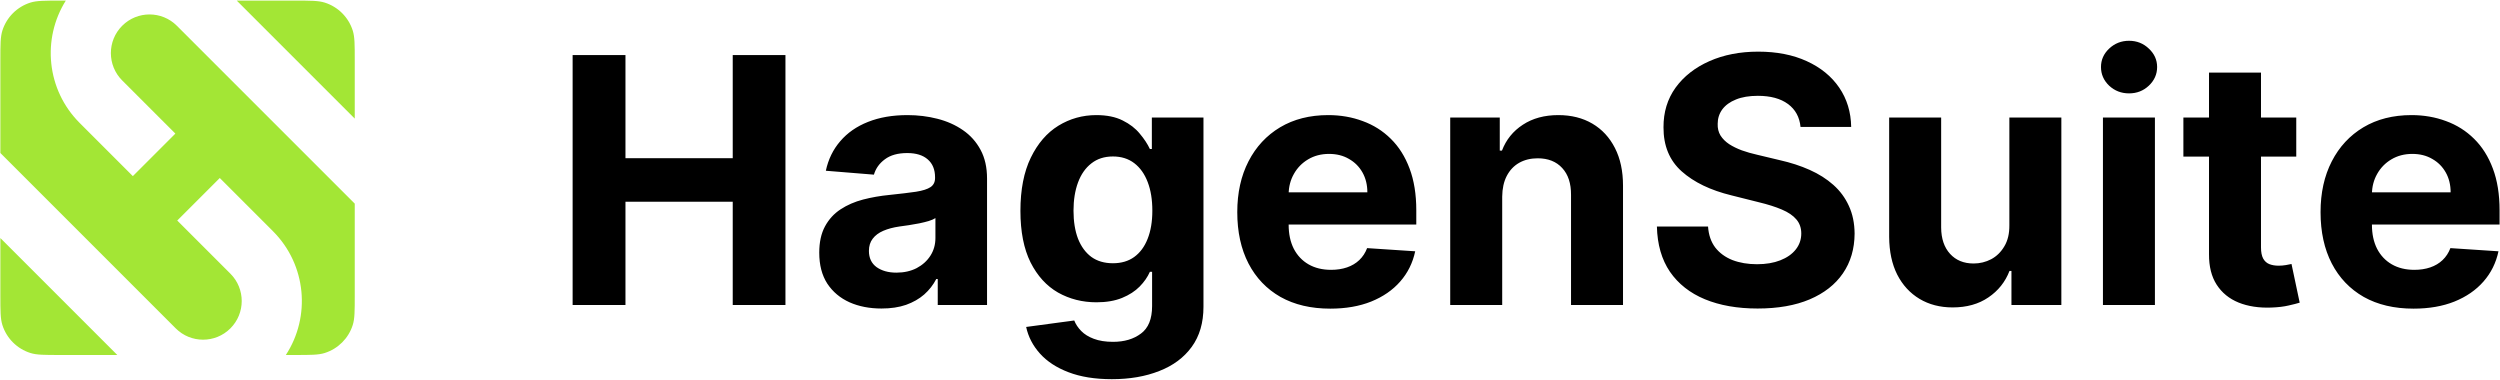
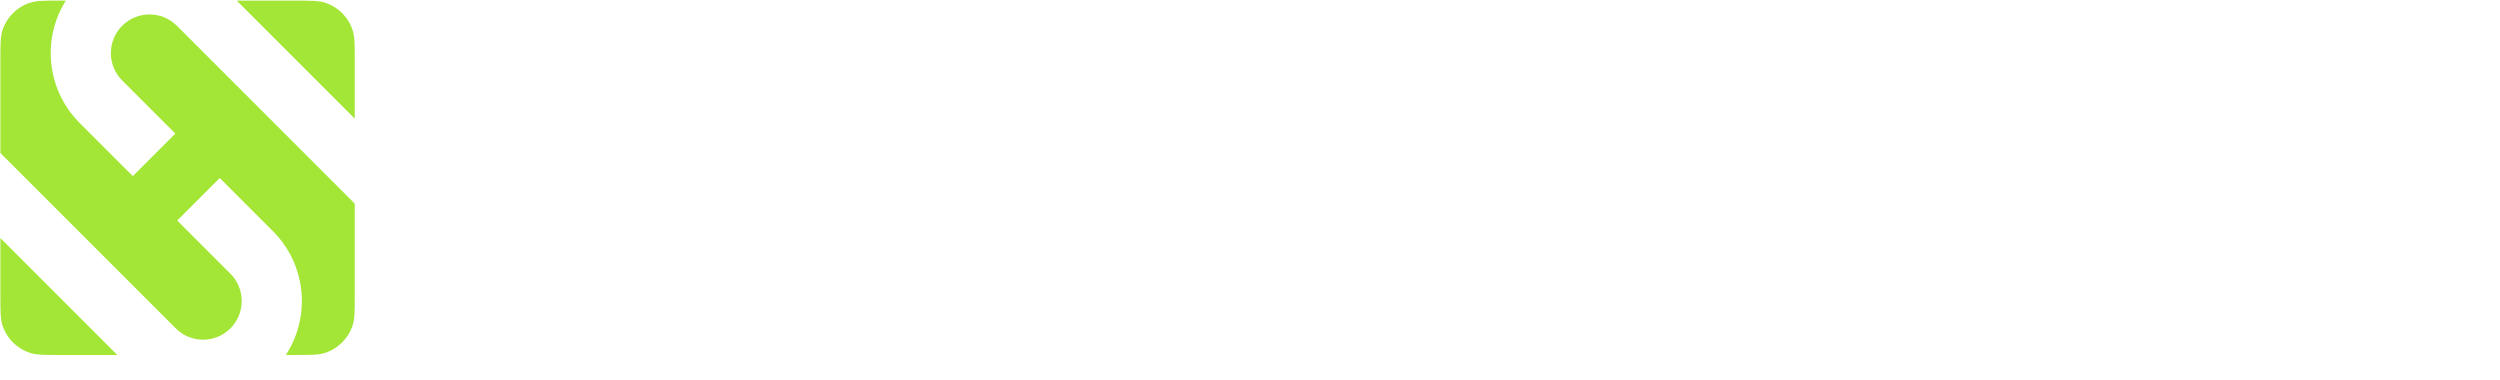
<svg xmlns="http://www.w3.org/2000/svg" width="2328" height="354" viewBox="0 0 2328 354" fill="none">
-   <path d="M533.227 284V51.273H582.432V147.295H682.318V51.273H731.409V284H682.318V187.864H582.432V284H533.227ZM820.841 287.295C809.705 287.295 799.78 285.364 791.068 281.5C782.356 277.561 775.462 271.765 770.386 264.114C765.386 256.386 762.886 246.765 762.886 235.25C762.886 225.553 764.667 217.409 768.227 210.818C771.788 204.227 776.636 198.924 782.773 194.909C788.909 190.894 795.879 187.864 803.682 185.818C811.561 183.773 819.818 182.333 828.455 181.5C838.606 180.439 846.788 179.455 853 178.545C859.212 177.561 863.72 176.121 866.523 174.227C869.326 172.333 870.727 169.53 870.727 165.818V165.136C870.727 157.939 868.455 152.371 863.909 148.432C859.439 144.492 853.076 142.523 844.818 142.523C836.106 142.523 829.174 144.455 824.023 148.318C818.871 152.106 815.462 156.879 813.795 162.636L769.023 159C771.295 148.394 775.765 139.227 782.432 131.5C789.098 123.697 797.697 117.712 808.227 113.545C818.833 109.303 831.106 107.182 845.045 107.182C854.742 107.182 864.023 108.318 872.886 110.591C881.826 112.864 889.742 116.386 896.636 121.159C903.606 125.932 909.098 132.068 913.114 139.568C917.129 146.992 919.136 155.894 919.136 166.273V284H873.227V259.795H871.864C869.061 265.25 865.311 270.061 860.614 274.227C855.917 278.318 850.273 281.538 843.682 283.886C837.091 286.159 829.477 287.295 820.841 287.295ZM834.705 253.886C841.826 253.886 848.114 252.485 853.568 249.682C859.023 246.803 863.303 242.939 866.409 238.091C869.515 233.242 871.068 227.75 871.068 221.614V203.091C869.553 204.076 867.47 204.985 864.818 205.818C862.242 206.576 859.326 207.295 856.068 207.977C852.811 208.583 849.553 209.152 846.295 209.682C843.038 210.136 840.083 210.553 837.432 210.932C831.75 211.765 826.788 213.091 822.545 214.909C818.303 216.727 815.008 219.189 812.659 222.295C810.311 225.326 809.136 229.114 809.136 233.659C809.136 240.25 811.523 245.288 816.295 248.773C821.144 252.182 827.28 253.886 834.705 253.886ZM1035.33 353.091C1019.65 353.091 1006.2 350.932 994.989 346.614C983.852 342.371 974.989 336.576 968.398 329.227C961.807 321.879 957.527 313.621 955.557 304.455L1000.33 298.432C1001.69 301.917 1003.85 305.174 1006.81 308.205C1009.76 311.235 1013.66 313.659 1018.51 315.477C1023.44 317.371 1029.42 318.318 1036.47 318.318C1047 318.318 1055.67 315.742 1062.49 310.591C1069.38 305.515 1072.83 296.992 1072.83 285.023V253.091H1070.78C1068.66 257.939 1065.48 262.523 1061.24 266.841C1057 271.159 1051.54 274.682 1044.88 277.409C1038.21 280.136 1030.25 281.5 1021.01 281.5C1007.91 281.5 995.973 278.47 985.216 272.409C974.534 266.273 966.011 256.917 959.648 244.341C953.36 231.689 950.216 215.705 950.216 196.386C950.216 176.614 953.436 160.098 959.875 146.841C966.314 133.583 974.875 123.659 985.557 117.068C996.314 110.477 1008.09 107.182 1020.9 107.182C1030.67 107.182 1038.85 108.848 1045.44 112.182C1052.03 115.439 1057.34 119.53 1061.35 124.455C1065.44 129.303 1068.59 134.076 1070.78 138.773H1072.6V109.455H1120.67V285.705C1120.67 300.553 1117.03 312.977 1109.76 322.977C1102.49 332.977 1092.41 340.477 1079.53 345.477C1066.73 350.553 1052 353.091 1035.33 353.091ZM1036.35 245.136C1044.16 245.136 1050.75 243.205 1056.12 239.341C1061.58 235.402 1065.75 229.795 1068.62 222.523C1071.58 215.174 1073.06 206.386 1073.06 196.159C1073.06 185.932 1071.62 177.068 1068.74 169.568C1065.86 161.992 1061.69 156.121 1056.24 151.955C1050.78 147.788 1044.16 145.705 1036.35 145.705C1028.4 145.705 1021.69 147.864 1016.24 152.182C1010.78 156.424 1006.66 162.333 1003.85 169.909C1001.05 177.485 999.648 186.235 999.648 196.159C999.648 206.235 1001.05 214.947 1003.85 222.295C1006.73 229.568 1010.86 235.212 1016.24 239.227C1021.69 243.167 1028.4 245.136 1036.35 245.136ZM1238.74 287.409C1220.78 287.409 1205.33 283.773 1192.38 276.5C1179.5 269.152 1169.57 258.773 1162.6 245.364C1155.63 231.879 1152.15 215.932 1152.15 197.523C1152.15 179.568 1155.63 163.811 1162.6 150.25C1169.57 136.689 1179.38 126.121 1192.03 118.545C1204.76 110.97 1219.69 107.182 1236.81 107.182C1248.32 107.182 1259.04 109.038 1268.97 112.75C1278.97 116.386 1287.68 121.879 1295.1 129.227C1302.6 136.576 1308.44 145.818 1312.6 156.955C1316.77 168.015 1318.85 180.97 1318.85 195.818V209.114H1171.47V179.114H1273.28C1273.28 172.144 1271.77 165.97 1268.74 160.591C1265.71 155.212 1261.5 151.008 1256.12 147.977C1250.82 144.871 1244.65 143.318 1237.6 143.318C1230.25 143.318 1223.74 145.023 1218.06 148.432C1212.45 151.765 1208.06 156.273 1204.88 161.955C1201.69 167.561 1200.06 173.811 1199.99 180.705V209.227C1199.99 217.864 1201.58 225.326 1204.76 231.614C1208.02 237.902 1212.6 242.75 1218.51 246.159C1224.42 249.568 1231.43 251.273 1239.53 251.273C1244.91 251.273 1249.84 250.515 1254.31 249C1258.78 247.485 1262.6 245.212 1265.78 242.182C1268.97 239.152 1271.39 235.439 1273.06 231.045L1317.83 234C1315.56 244.758 1310.9 254.152 1303.85 262.182C1296.88 270.136 1287.87 276.348 1276.81 280.818C1265.82 285.212 1253.13 287.409 1238.74 287.409ZM1398.85 183.091V284H1350.44V109.455H1396.58V140.25H1398.62C1402.49 130.098 1408.97 122.068 1418.06 116.159C1427.15 110.174 1438.17 107.182 1451.12 107.182C1463.25 107.182 1473.81 109.833 1482.83 115.136C1491.84 120.439 1498.85 128.015 1503.85 137.864C1508.85 147.636 1511.35 159.303 1511.35 172.864V284H1462.94V181.5C1463.02 170.818 1460.29 162.485 1454.76 156.5C1449.23 150.439 1441.62 147.409 1431.92 147.409C1425.41 147.409 1419.65 148.811 1414.65 151.614C1409.72 154.417 1405.86 158.508 1403.06 163.886C1400.33 169.189 1398.93 175.591 1398.85 183.091ZM1676.66 118.205C1675.76 109.038 1671.85 101.917 1664.96 96.841C1658.07 91.765 1648.71 89.227 1636.89 89.227C1628.86 89.227 1622.08 90.364 1616.55 92.636C1611.02 94.833 1606.78 97.901 1603.82 101.841C1600.95 105.78 1599.51 110.25 1599.51 115.25C1599.35 119.417 1600.23 123.053 1602.12 126.159C1604.09 129.265 1606.78 131.955 1610.19 134.227C1613.6 136.424 1617.54 138.356 1622.01 140.023C1626.48 141.614 1631.25 142.977 1636.32 144.114L1657.23 149.114C1667.38 151.386 1676.7 154.417 1685.19 158.205C1693.67 161.992 1701.02 166.652 1707.23 172.182C1713.45 177.712 1718.26 184.227 1721.66 191.727C1725.15 199.227 1726.93 207.826 1727.01 217.523C1726.93 231.765 1723.29 244.114 1716.1 254.568C1708.98 264.947 1698.67 273.015 1685.19 278.773C1671.78 284.455 1655.6 287.295 1636.66 287.295C1617.88 287.295 1601.51 284.417 1587.57 278.659C1573.71 272.902 1562.88 264.379 1555.07 253.091C1547.35 241.727 1543.29 227.674 1542.91 210.932H1590.53C1591.06 218.735 1593.29 225.25 1597.23 230.477C1601.25 235.629 1606.59 239.53 1613.26 242.182C1620 244.758 1627.61 246.045 1636.1 246.045C1644.43 246.045 1651.66 244.833 1657.8 242.409C1664.01 239.985 1668.82 236.614 1672.23 232.295C1675.64 227.977 1677.35 223.015 1677.35 217.409C1677.35 212.182 1675.79 207.788 1672.69 204.227C1669.66 200.667 1665.19 197.636 1659.28 195.136C1653.45 192.636 1646.29 190.364 1637.8 188.318L1612.46 181.955C1592.84 177.182 1577.35 169.72 1565.98 159.568C1554.62 149.417 1548.98 135.742 1549.05 118.545C1548.98 104.455 1552.73 92.144 1560.3 81.614C1567.95 71.083 1578.45 62.864 1591.78 56.955C1605.11 51.045 1620.26 48.091 1637.23 48.091C1654.51 48.091 1669.58 51.045 1682.46 56.955C1695.41 62.864 1705.49 71.083 1712.69 81.614C1719.88 92.144 1723.6 104.341 1723.82 118.205H1676.66ZM1871.12 209.682V109.455H1919.53V284H1873.06V252.295H1871.24C1867.3 262.523 1860.75 270.742 1851.58 276.955C1842.49 283.167 1831.39 286.273 1818.28 286.273C1806.62 286.273 1796.35 283.621 1787.49 278.318C1778.63 273.015 1771.69 265.477 1766.69 255.705C1761.77 245.932 1759.27 234.227 1759.19 220.591V109.455H1807.6V211.955C1807.68 222.258 1810.44 230.402 1815.9 236.386C1821.35 242.371 1828.66 245.364 1837.83 245.364C1843.66 245.364 1849.12 244.038 1854.19 241.386C1859.27 238.659 1863.36 234.644 1866.47 229.341C1869.65 224.038 1871.2 217.485 1871.12 209.682ZM1958.26 284V109.455H2006.66V284H1958.26ZM1982.57 86.954C1975.38 86.954 1969.2 84.568 1964.05 79.795C1958.98 74.947 1956.44 69.151 1956.44 62.409C1956.44 55.742 1958.98 50.023 1964.05 45.25C1969.2 40.401 1975.38 37.977 1982.57 37.977C1989.77 37.977 1995.91 40.401 2000.98 45.25C2006.13 50.023 2008.71 55.742 2008.71 62.409C2008.71 69.151 2006.13 74.947 2000.98 79.795C1995.91 84.568 1989.77 86.954 1982.57 86.954ZM2138.28 109.455V145.818H2033.17V109.455H2138.28ZM2057.03 67.636H2105.44V230.364C2105.44 234.833 2106.13 238.318 2107.49 240.818C2108.85 243.242 2110.75 244.947 2113.17 245.932C2115.67 246.917 2118.55 247.409 2121.81 247.409C2124.08 247.409 2126.35 247.22 2128.62 246.841C2130.9 246.386 2132.64 246.045 2133.85 245.818L2141.47 281.841C2139.04 282.598 2135.63 283.47 2131.24 284.455C2126.84 285.515 2121.5 286.159 2115.22 286.386C2103.55 286.841 2093.32 285.288 2084.53 281.727C2075.82 278.167 2069.04 272.636 2064.19 265.136C2059.34 257.636 2056.96 248.167 2057.03 236.727V67.636ZM2247.49 287.409C2229.53 287.409 2214.08 283.773 2201.12 276.5C2188.25 269.152 2178.32 258.773 2171.35 245.364C2164.38 231.879 2160.9 215.932 2160.9 197.523C2160.9 179.568 2164.38 163.811 2171.35 150.25C2178.32 136.689 2188.13 126.121 2200.78 118.545C2213.51 110.97 2228.44 107.182 2245.56 107.182C2257.07 107.182 2267.79 109.038 2277.72 112.75C2287.72 116.386 2296.43 121.879 2303.85 129.227C2311.35 136.576 2317.19 145.818 2321.35 156.955C2325.52 168.015 2327.6 180.97 2327.6 195.818V209.114H2180.22V179.114H2282.03C2282.03 172.144 2280.52 165.97 2277.49 160.591C2274.46 155.212 2270.25 151.008 2264.88 147.977C2259.57 144.871 2253.4 143.318 2246.35 143.318C2239 143.318 2232.49 145.023 2226.81 148.432C2221.2 151.765 2216.81 156.273 2213.62 161.955C2210.44 167.561 2208.81 173.811 2208.74 180.705V209.227C2208.74 217.864 2210.33 225.326 2213.51 231.614C2216.77 237.902 2221.35 242.75 2227.26 246.159C2233.17 249.568 2240.18 251.273 2248.28 251.273C2253.66 251.273 2258.59 250.515 2263.06 249C2267.53 247.485 2271.35 245.212 2274.53 242.182C2277.72 239.152 2280.14 235.439 2281.81 231.045L2326.58 234C2324.31 244.758 2319.65 254.152 2312.6 262.182C2305.63 270.136 2296.62 276.348 2285.56 280.818C2274.57 285.212 2261.88 287.409 2247.49 287.409Z" fill="black" />
  <path fill-rule="evenodd" clip-rule="evenodd" d="M0.345 56.161C0.345 41.644 0.345 34.386 2.207 28.499C6.135 16.079 15.864 6.35 28.284 2.423C34.171 0.561 41.429 0.561 55.945 0.561L61.284 0.561C38.956 36.094 43.258 83.571 74.189 114.502L123.687 164L163.285 124.402L113.787 74.904C99.728 60.846 99.728 38.052 113.787 23.993C127.846 9.934 150.64 9.934 164.699 23.993L245.309 104.603L330.345 189.639V274.961V274.961V274.961C330.345 289.477 330.345 296.735 328.484 302.622C324.556 315.042 314.827 324.771 302.407 328.699C296.52 330.561 289.262 330.561 274.745 330.561H266.186C289.487 294.887 285.474 246.591 254.148 215.265L204.65 165.768L165.053 205.366L214.55 254.863C228.609 268.922 228.609 291.716 214.55 305.775C200.491 319.834 177.697 319.834 163.638 305.775L83.028 225.165L0.345 142.482V56.161ZM0.345 221.678L0.345 274.961L0.345 274.961C0.345 289.477 0.345 296.735 2.207 302.622C6.135 315.042 15.864 324.771 28.284 328.699C34.171 330.561 41.429 330.561 55.945 330.561L109.228 330.561L43.43 264.763L0.345 221.678ZM284.907 65.005L220.463 0.561H274.745H274.746H274.746C289.262 0.561 296.52 0.561 302.407 2.423C314.827 6.35 324.556 16.079 328.484 28.499C330.345 34.386 330.345 41.644 330.345 56.161V110.443L284.907 65.005Z" fill="#A3E635" />
</svg>